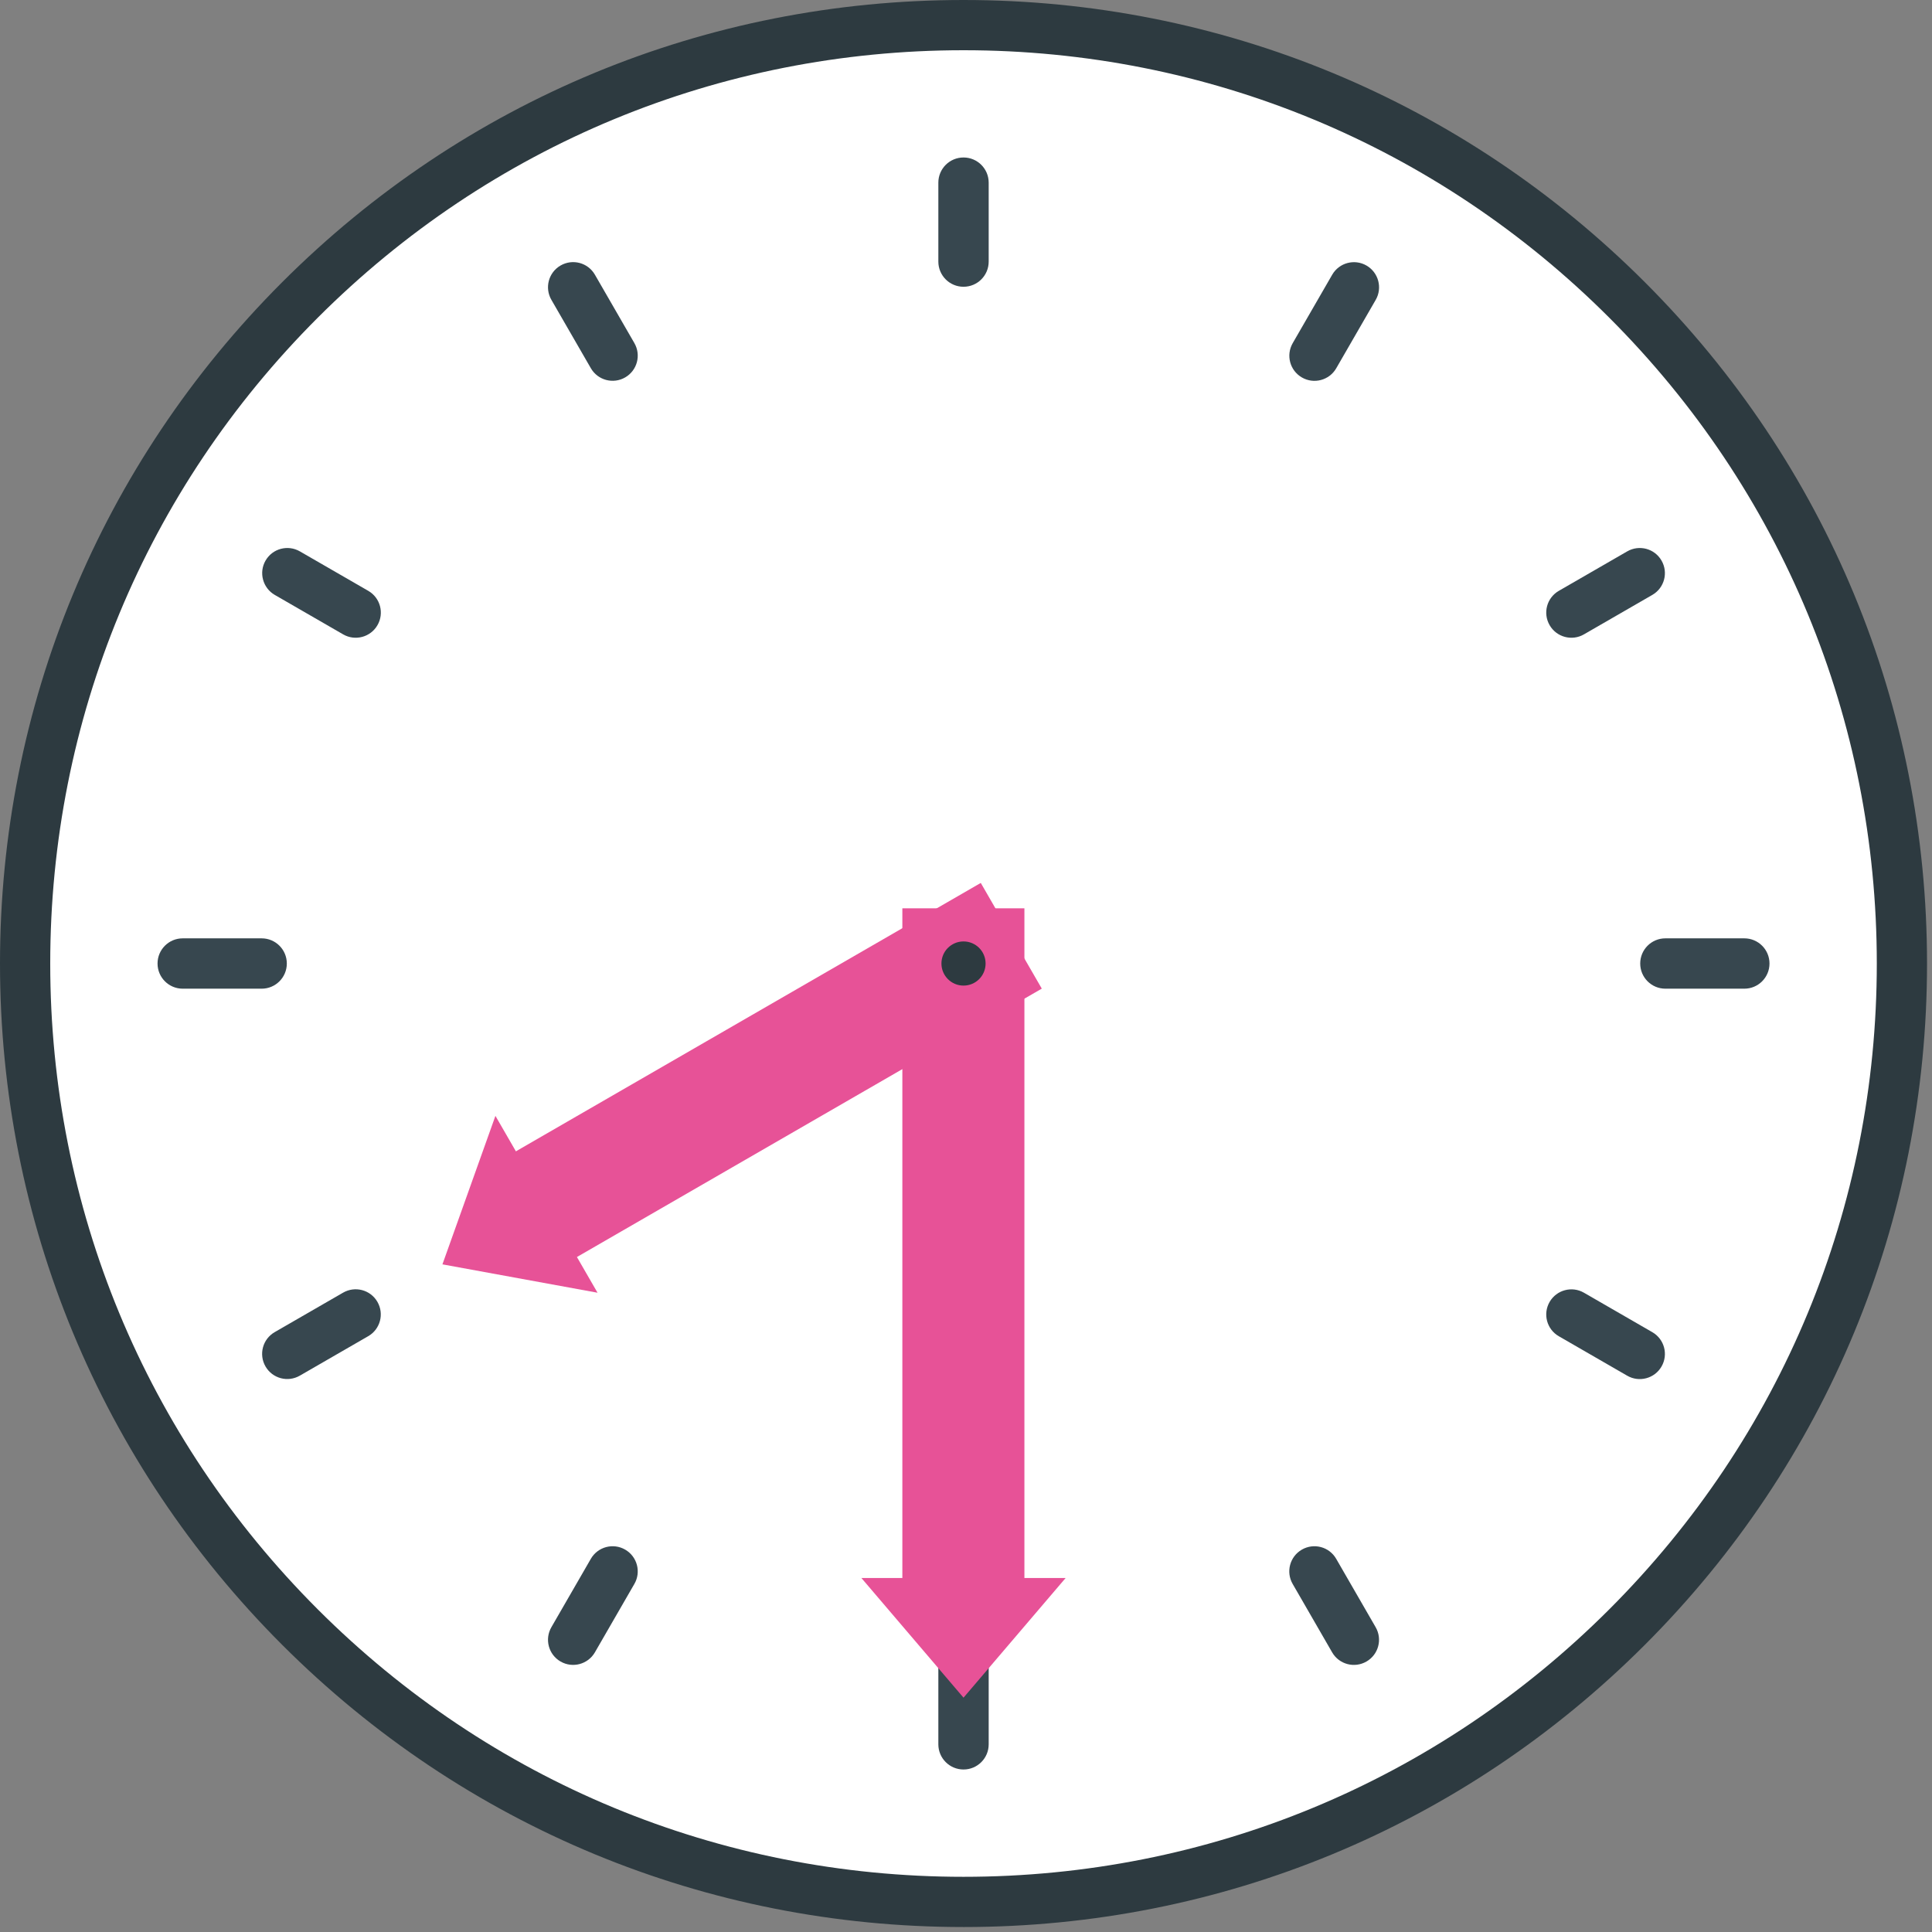
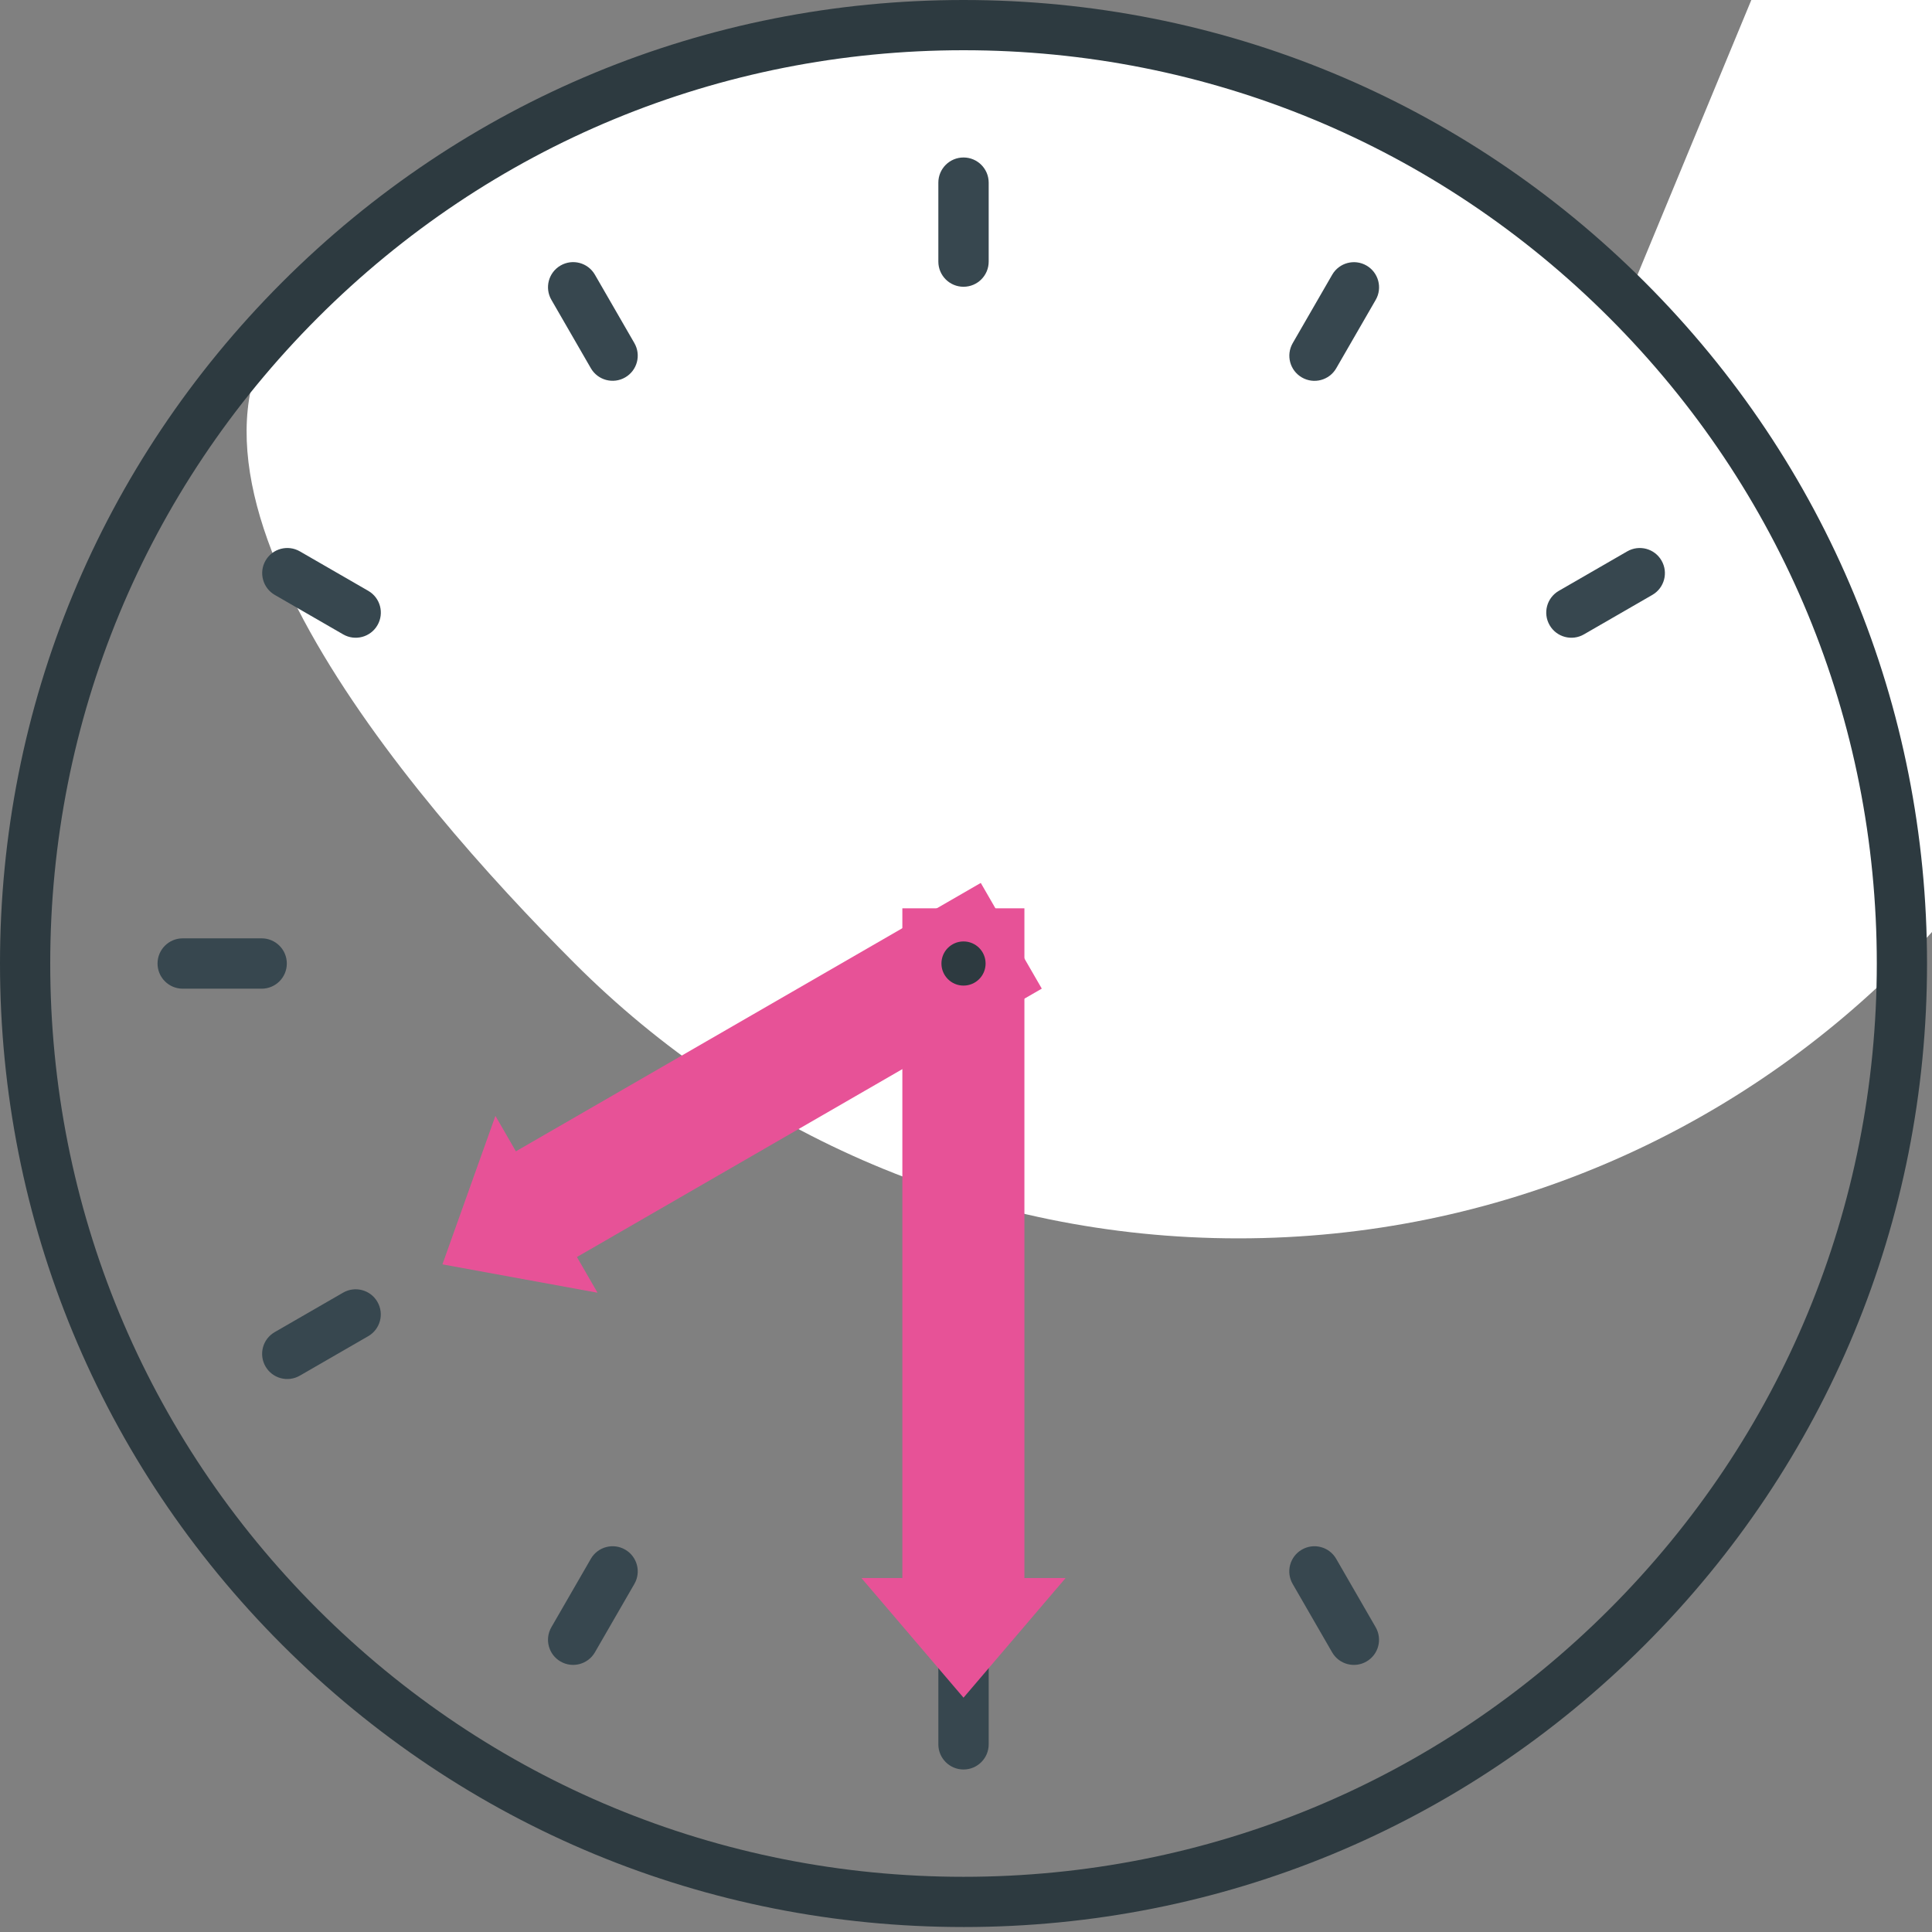
<svg xmlns="http://www.w3.org/2000/svg" id="_レイヤー_1" viewBox="0 0 350 350">
  <rect x="0" y="0" width="350" height="350" fill="#808080" stroke="none" />
  <defs>
    <style>.cls-1{fill:none;}.cls-2{fill:#e75297;}.cls-3,.cls-4{fill:#2d3a40;}.cls-4,.cls-5,.cls-6,.cls-7{fill-rule:evenodd;}.cls-5{fill:#37474f;}.cls-6{fill:#f15a24;}.cls-7{fill:#fff;}</style>
  </defs>
-   <path class="cls-7" d="m294.76,54.34c-30.76-30.76-73.26-49.79-120.21-49.79S85.1,23.58,54.34,54.34C23.58,85.11,4.55,127.61,4.55,174.55s19.03,89.44,49.79,120.21c30.76,30.76,73.26,49.79,120.21,49.79s89.45-19.03,120.21-49.79c30.76-30.76,49.79-73.26,49.79-120.21s-19.03-89.45-49.79-120.21Z" />
+   <path class="cls-7" d="m294.76,54.34c-30.76-30.76-73.26-49.79-120.21-49.79S85.1,23.58,54.34,54.34s19.03,89.44,49.79,120.21c30.76,30.76,73.26,49.79,120.21,49.79s89.45-19.03,120.21-49.79c30.76-30.76,49.79-73.26,49.79-120.21s-19.03-89.45-49.79-120.21Z" />
  <path class="cls-3" d="m174.55,349.1c-46.63,0-90.46-18.16-123.43-51.12C18.16,265.01,0,221.18,0,174.55S18.16,84.09,51.12,51.12C84.09,18.16,127.92,0,174.55,0s90.46,18.16,123.43,51.12h0c32.97,32.97,51.12,76.8,51.12,123.43s-18.16,90.46-51.12,123.43c-32.97,32.97-76.8,51.12-123.43,51.12Zm0-340c-44.19,0-85.74,17.21-116.99,48.46-31.25,31.25-48.46,72.8-48.46,116.99s17.21,85.74,48.46,116.99c31.25,31.25,72.8,48.46,116.99,48.46s85.74-17.21,116.99-48.46c31.25-31.25,48.46-72.8,48.46-116.99s-17.21-85.74-48.46-116.99h0c-31.25-31.25-72.8-48.46-116.99-48.46Z" />
-   <path class="cls-5" d="m297.14,174.55c0-2.52,2.04-4.56,4.56-4.56h14.3c2.52,0,4.56,2.04,4.56,4.56s-2.04,4.56-4.56,4.56h-14.3c-2.52,0-4.56-2.04-4.56-4.56Z" />
  <path class="cls-5" d="m174.55,297.14c2.52,0,4.56,2.04,4.56,4.56v14.3c0,2.52-2.04,4.56-4.56,4.56s-4.56-2.04-4.56-4.56v-14.3c0-2.52,2.04-4.56,4.56-4.56Z" />
  <path class="cls-5" d="m33.1,169.99h14.3c2.52,0,4.56,2.04,4.56,4.56s-2.04,4.56-4.56,4.56h-14.3c-2.52,0-4.56-2.04-4.56-4.56s2.04-4.56,4.56-4.56Z" />
  <path class="cls-5" d="m174.55,28.53c2.52,0,4.56,2.04,4.56,4.56v14.3c0,2.52-2.04,4.56-4.56,4.56s-4.56-2.04-4.56-4.56v-14.3c0-2.52,2.04-4.56,4.56-4.56Z" />
  <path class="cls-5" d="m280.73,113.26c-1.26-2.18-.52-4.96,1.66-6.22l12.39-7.15c2.18-1.26,4.96-.52,6.22,1.66,1.26,2.18.52,4.96-1.66,6.22l-12.39,7.15c-2.17,1.26-4.96.52-6.22-1.66Z" />
-   <path class="cls-5" d="m282.39,242.07c-2.18-1.26-2.92-4.04-1.66-6.22,1.26-2.17,4.05-2.92,6.22-1.66l12.39,7.15c2.18,1.26,2.92,4.05,1.66,6.22-1.26,2.18-4.05,2.92-6.22,1.66l-12.39-7.15Z" />
  <path class="cls-5" d="m235.84,280.73c2.18-1.26,4.96-.52,6.22,1.66l7.15,12.39c1.26,2.18.52,4.96-1.66,6.22-2.18,1.26-4.96.52-6.22-1.66l-7.15-12.39c-1.26-2.18-.52-4.96,1.66-6.22Z" />
  <path class="cls-5" d="m107.04,282.39c1.26-2.18,4.05-2.92,6.22-1.66,2.18,1.26,2.92,4.05,1.66,6.22l-7.15,12.39c-1.26,2.17-4.04,2.92-6.22,1.66-2.18-1.26-2.92-4.04-1.66-6.22l7.15-12.39Z" />
  <path class="cls-5" d="m68.37,235.84c1.26,2.18.52,4.96-1.66,6.22l-12.39,7.15c-2.18,1.26-4.96.52-6.22-1.66-1.26-2.18-.52-4.96,1.66-6.22l12.39-7.15c2.18-1.26,4.96-.52,6.22,1.66Z" />
  <path class="cls-5" d="m66.72,107.04c2.18,1.26,2.92,4.05,1.66,6.22-1.26,2.18-4.05,2.92-6.22,1.66l-12.39-7.15c-2.17-1.26-2.92-4.05-1.66-6.22,1.26-2.18,4.04-2.92,6.22-1.66l12.39,7.15Z" />
  <path class="cls-5" d="m113.26,68.37c-2.17,1.26-4.96.52-6.22-1.66l-7.15-12.39c-1.26-2.18-.52-4.96,1.66-6.22,2.18-1.26,4.96-.52,6.22,1.66l7.15,12.39c1.26,2.18.52,4.96-1.66,6.22Z" />
  <path class="cls-5" d="m242.07,66.72c-1.26,2.18-4.05,2.92-6.22,1.66-2.18-1.26-2.92-4.04-1.66-6.22l7.15-12.39c1.26-2.18,4.05-2.92,6.22-1.66,2.17,1.26,2.92,4.04,1.66,6.22l-7.15,12.39Z" />
  <path class="cls-6" d="m177.77,171.33c-.82-.82-1.96-1.33-3.22-1.33s-2.39.51-3.22,1.33c-.82.82-1.33,1.96-1.33,3.22s.51,2.39,1.33,3.22c.82.82,1.96,1.33,3.22,1.33s2.4-.51,3.22-1.33c.82-.82,1.33-1.96,1.33-3.22s-.51-2.4-1.33-3.22Z" />
  <rect class="cls-2" x="163.47" y="164.55" width="22.11" height="127.03" />
  <polygon class="cls-2" points="174.55 307.55 193.05 285.87 156.05 285.87 174.55 307.55" />
  <rect class="cls-1" x="163.47" y="57.52" width="22.11" height="117.03" />
  <polygon class="cls-1" points="174.55 41.55 193.05 63.23 156.05 63.23 174.55 41.55" />
  <rect class="cls-2" x="87.13" y="184.21" width="102.97" height="22.11" transform="translate(-79.06 95.47) rotate(-30)" />
  <polygon class="cls-2" points="80.15 229.05 108.25 234.19 89.75 202.15 80.15 229.05" />
  <rect class="cls-1" x="168.31" y="140.23" width="92.97" height="22.11" transform="translate(-46.86 127.66) rotate(-30)" />
  <polygon class="cls-1" points="268.95 120.05 259.35 146.95 240.85 114.91 268.95 120.05" />
  <path class="cls-4" d="m177.38,171.72c-.72-.72-1.72-1.17-2.83-1.17s-2.1.45-2.83,1.17c-.72.72-1.17,1.72-1.17,2.83s.45,2.1,1.17,2.83c.72.72,1.72,1.17,2.83,1.17s2.11-.45,2.83-1.17c.72-.72,1.17-1.72,1.17-2.83s-.45-2.11-1.17-2.83Z" />
</svg>